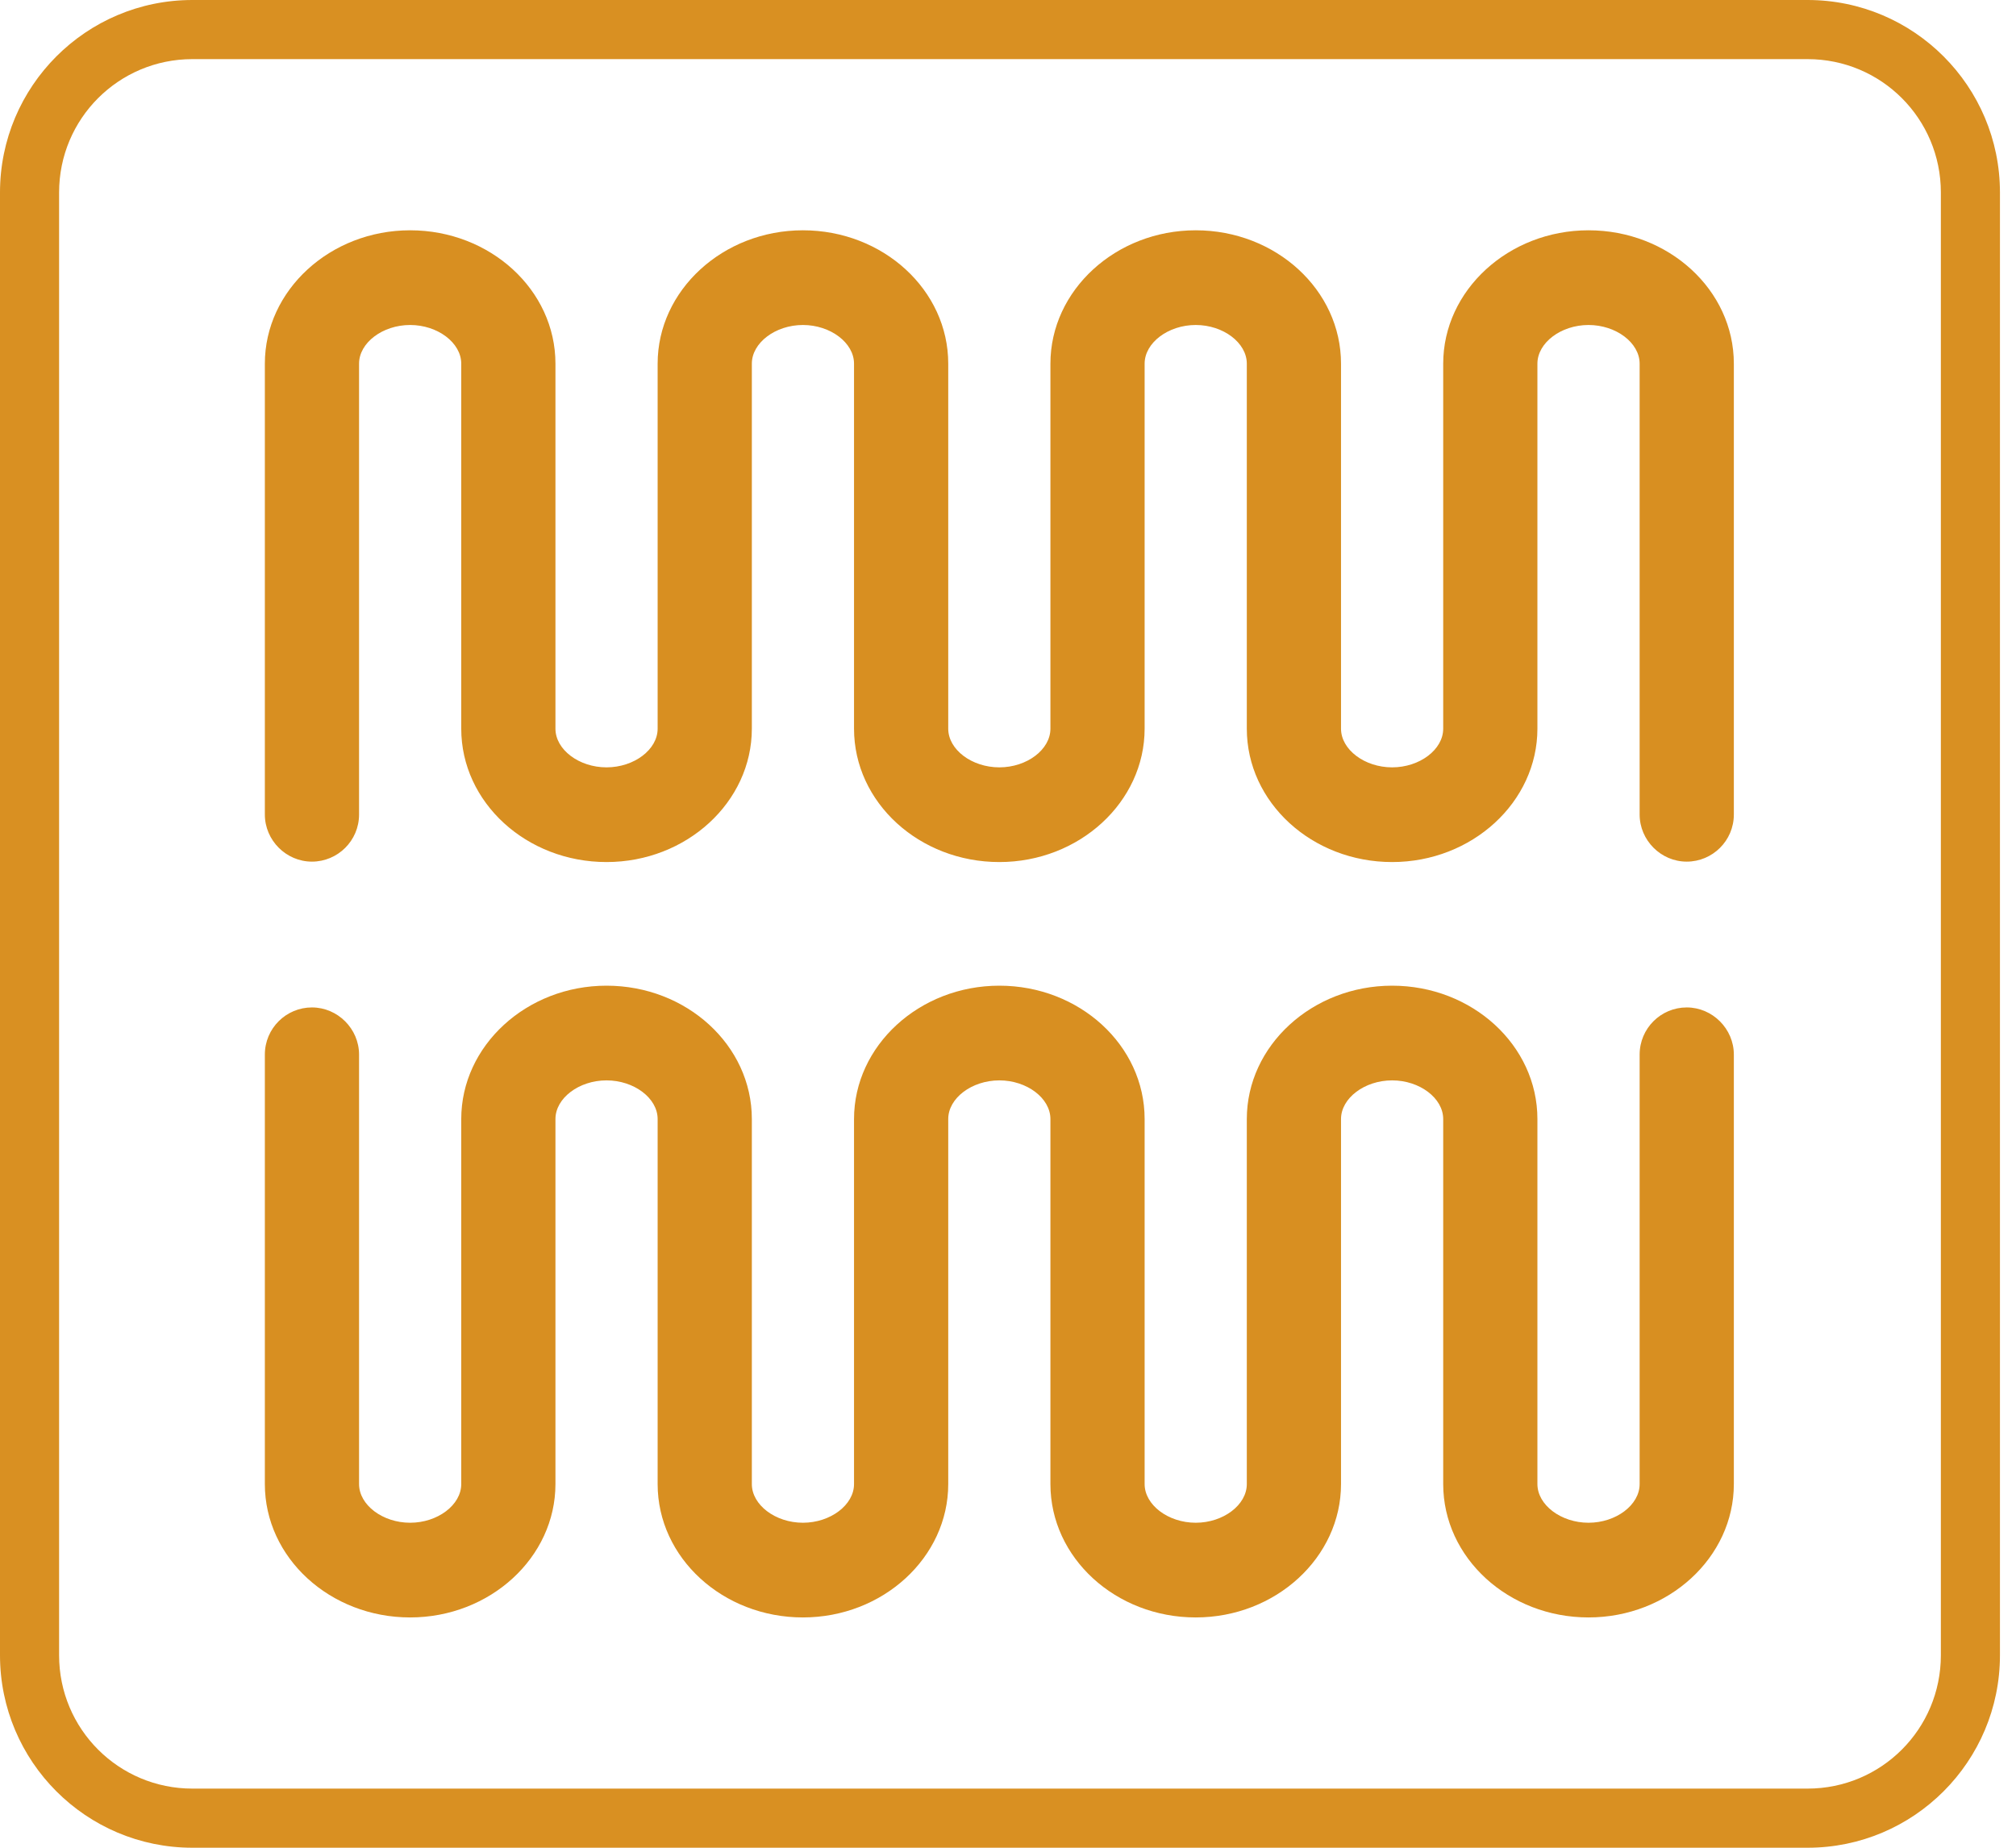
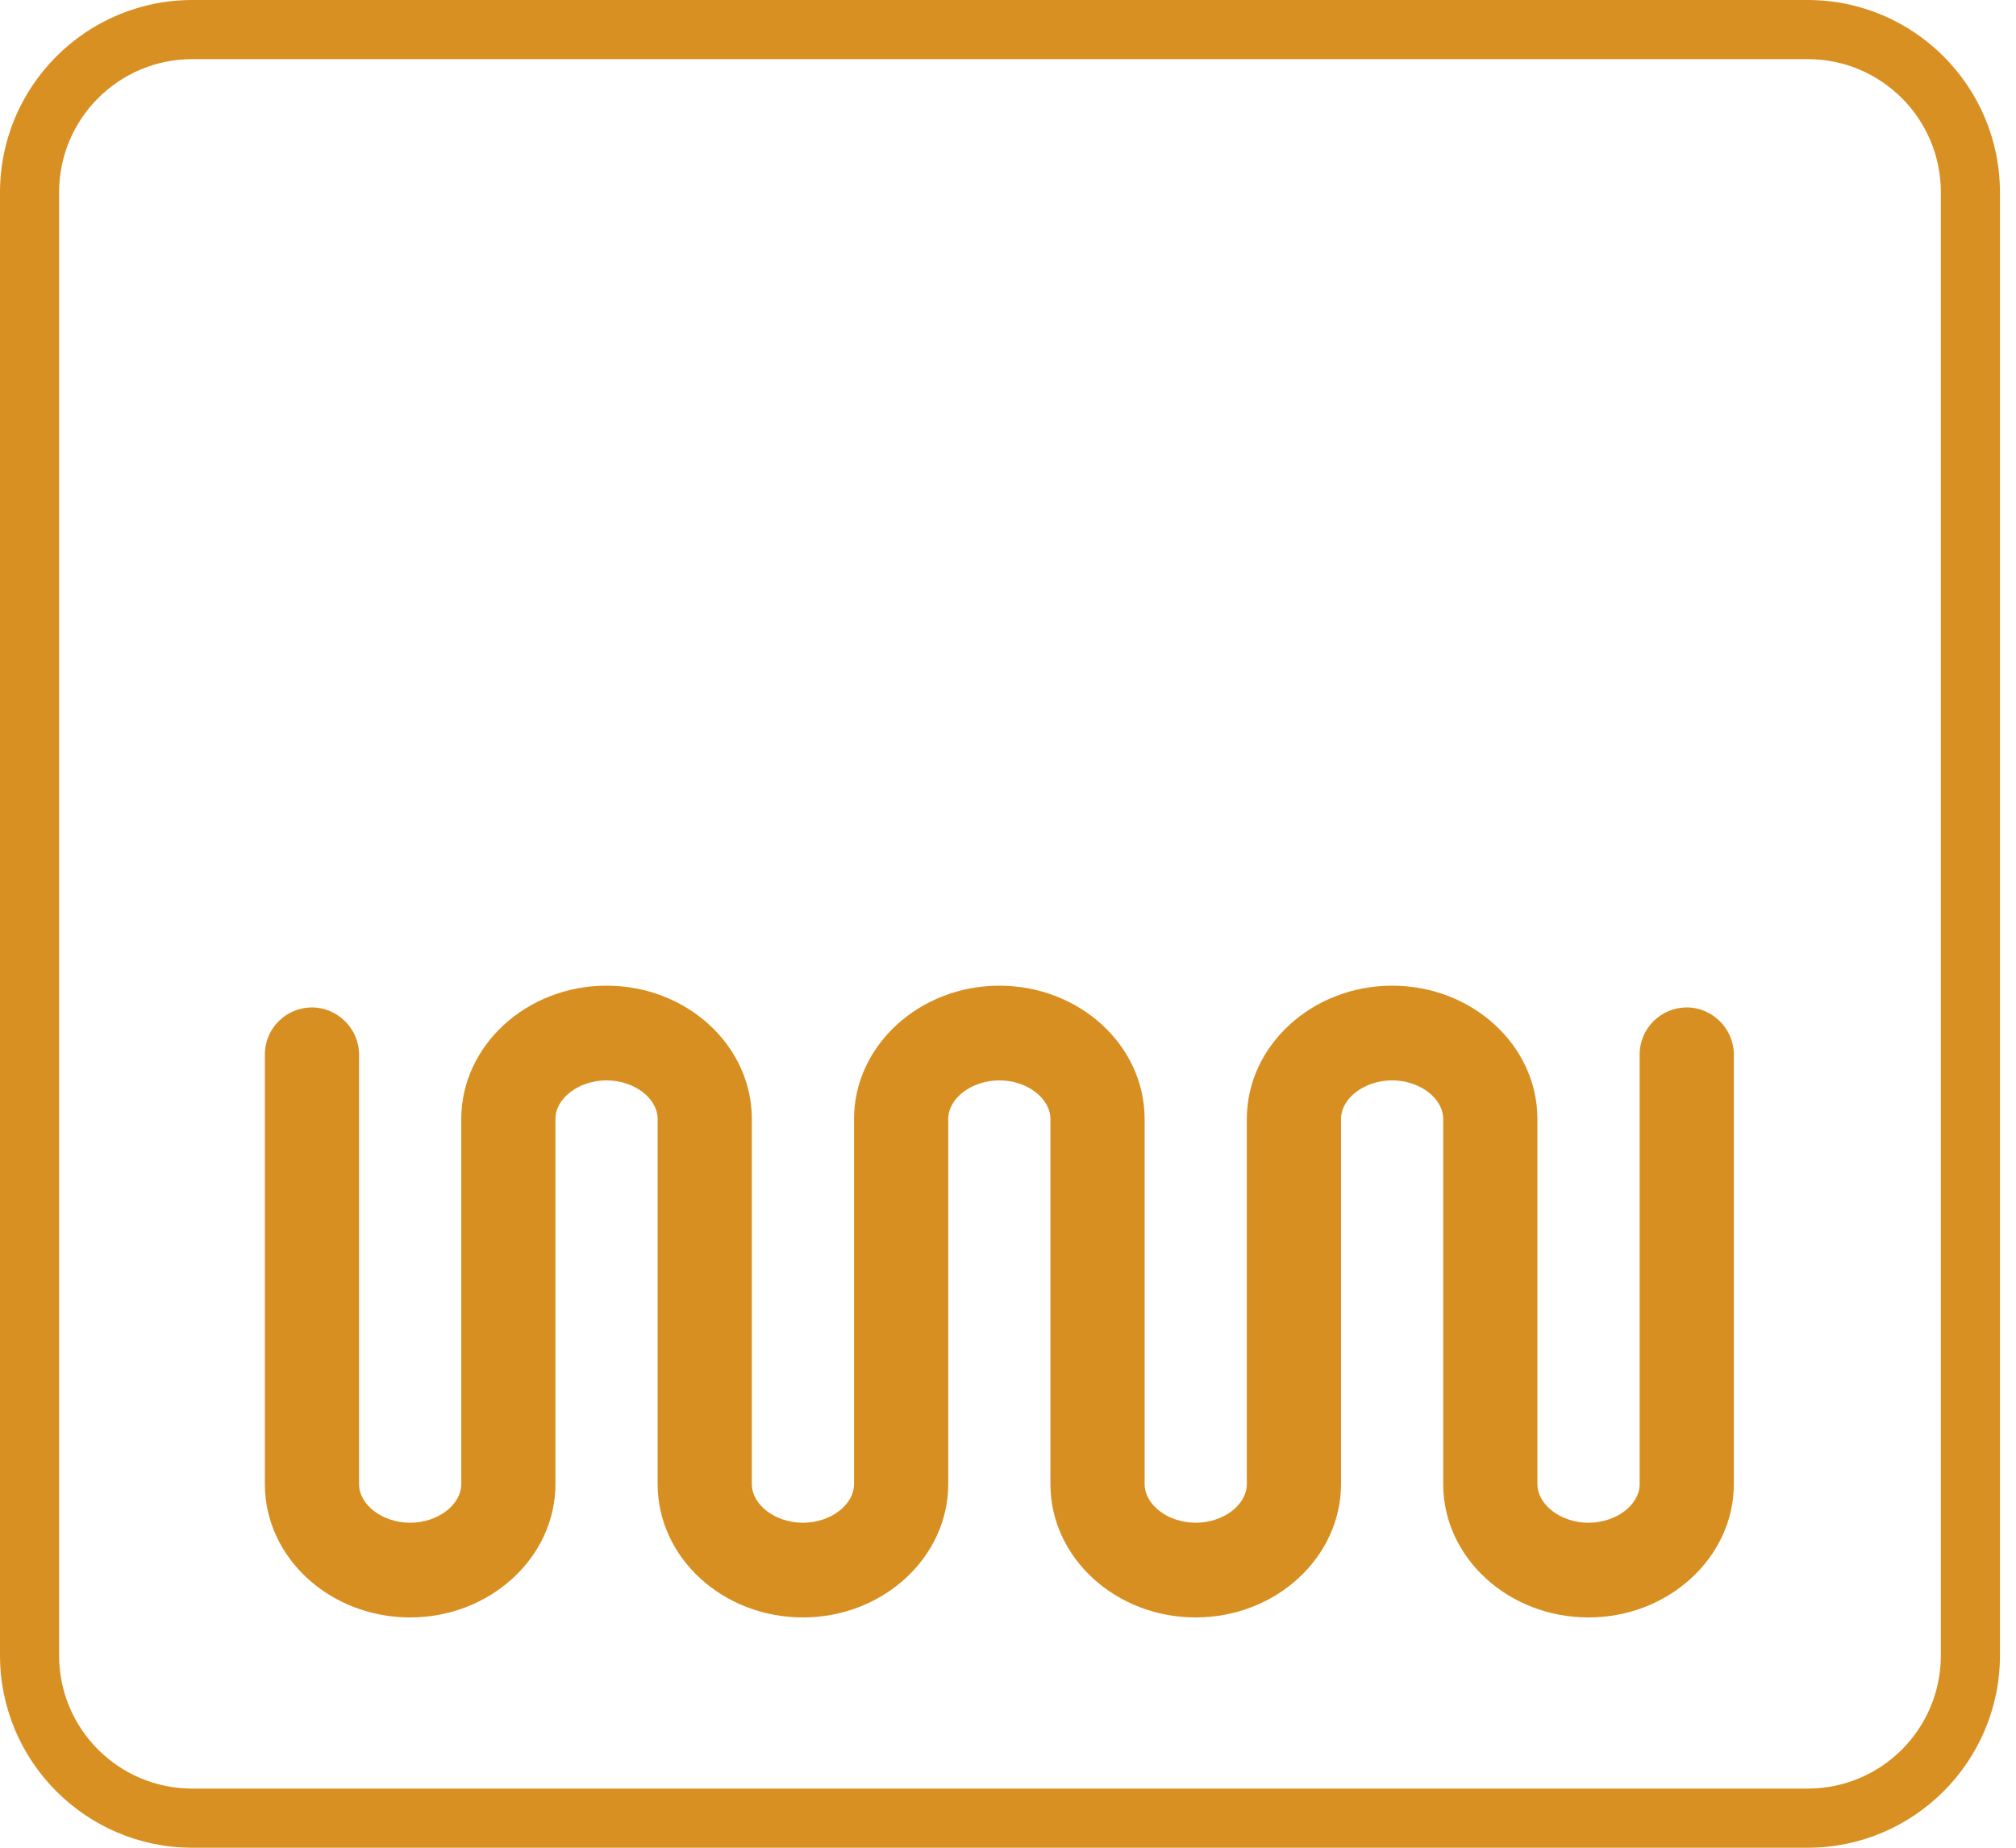
<svg xmlns="http://www.w3.org/2000/svg" width="48" height="44" viewBox="0 0 48 44" fill="none">
  <path d="M46.211 39.416C46.211 41.173 44.794 42.592 43.037 42.592H4.581C2.825 42.592 1.407 41.173 1.407 39.416V4.584C1.407 2.827 2.825 1.408 4.581 1.408H43.037C44.794 1.408 46.211 2.827 46.211 4.584V39.416ZM47.618 39.416V4.584C47.618 2.054 45.566 0 43.037 0H4.581C2.052 0 0 2.054 0 4.584V39.416C0 41.946 2.052 44 4.581 44H43.037C45.566 44 47.618 41.946 47.618 39.416Z" fill="#D99022" />
-   <path d="M6.306 19.396V8.66C6.306 6.913 7.861 5.484 9.765 5.484C11.669 5.484 13.225 6.903 13.225 8.66V17.352C13.225 17.85 13.785 18.273 14.441 18.273C15.097 18.273 15.658 17.85 15.658 17.352V8.66C15.658 6.913 17.213 5.484 19.117 5.484C21.022 5.484 22.577 6.903 22.577 8.66V17.352C22.577 17.85 23.138 18.273 23.794 18.273C24.45 18.273 25.01 17.85 25.01 17.352V8.66C25.01 6.913 26.565 5.484 28.47 5.484C30.374 5.484 31.929 6.903 31.929 8.66V17.352C31.929 17.85 32.49 18.273 33.146 18.273C33.802 18.273 34.362 17.85 34.362 17.352V8.66C34.362 6.913 35.918 5.484 37.822 5.484C39.726 5.484 41.282 6.903 41.282 8.66V19.396C41.282 20.02 40.774 20.518 40.16 20.518C39.546 20.518 39.039 20.01 39.039 19.396V8.66C39.039 8.163 38.478 7.739 37.822 7.739C37.166 7.739 36.605 8.163 36.605 8.66V17.352C36.605 19.099 35.05 20.528 33.146 20.528C31.241 20.528 29.686 19.11 29.686 17.352V8.66C29.686 8.163 29.126 7.739 28.47 7.739C27.814 7.739 27.253 8.163 27.253 8.66V17.352C27.253 19.099 25.698 20.528 23.794 20.528C21.889 20.528 20.334 19.11 20.334 17.352V8.66C20.334 8.163 19.773 7.739 19.117 7.739C18.462 7.739 17.901 8.163 17.901 8.66V17.352C17.901 19.099 16.346 20.528 14.441 20.528C12.537 20.528 10.982 19.11 10.982 17.352V8.66C10.982 8.163 10.421 7.739 9.765 7.739C9.109 7.739 8.549 8.163 8.549 8.66V19.396C8.549 20.02 8.041 20.518 7.427 20.518C6.813 20.518 6.306 20.01 6.306 19.396Z" fill="#D88F21" />
  <path d="M6.306 35.34V25.113C6.306 24.488 6.813 23.99 7.427 23.99C8.041 23.99 8.549 24.499 8.549 25.113V35.34C8.549 35.837 9.109 36.261 9.765 36.261C10.421 36.261 10.982 35.837 10.982 35.34V26.648C10.982 24.901 12.537 23.472 14.441 23.472C16.346 23.472 17.901 24.89 17.901 26.648V35.34C17.901 35.837 18.462 36.261 19.117 36.261C19.773 36.261 20.334 35.837 20.334 35.34V26.648C20.334 24.901 21.889 23.472 23.794 23.472C25.698 23.472 27.253 24.89 27.253 26.648V35.34C27.253 35.837 27.814 36.261 28.47 36.261C29.126 36.261 29.686 35.837 29.686 35.34V26.648C29.686 24.901 31.241 23.472 33.146 23.472C35.05 23.472 36.605 24.89 36.605 26.648V35.34C36.605 35.837 37.166 36.261 37.822 36.261C38.478 36.261 39.039 35.837 39.039 35.34V25.113C39.039 24.488 39.546 23.99 40.16 23.99C40.774 23.99 41.282 24.499 41.282 25.113V35.34C41.282 37.087 39.726 38.516 37.822 38.516C35.918 38.516 34.362 37.097 34.362 35.34V26.648C34.362 26.15 33.802 25.727 33.146 25.727C32.49 25.727 31.929 26.15 31.929 26.648V35.34C31.929 37.087 30.374 38.516 28.47 38.516C26.565 38.516 25.01 37.097 25.01 35.34V26.648C25.01 26.15 24.45 25.727 23.794 25.727C23.138 25.727 22.577 26.15 22.577 26.648V35.34C22.577 37.087 21.022 38.516 19.117 38.516C17.213 38.516 15.658 37.097 15.658 35.34V26.648C15.658 26.15 15.097 25.727 14.441 25.727C13.785 25.727 13.225 26.15 13.225 26.648V35.34C13.225 37.087 11.669 38.516 9.765 38.516C7.861 38.516 6.306 37.097 6.306 35.34Z" fill="#D88F21" />
</svg>